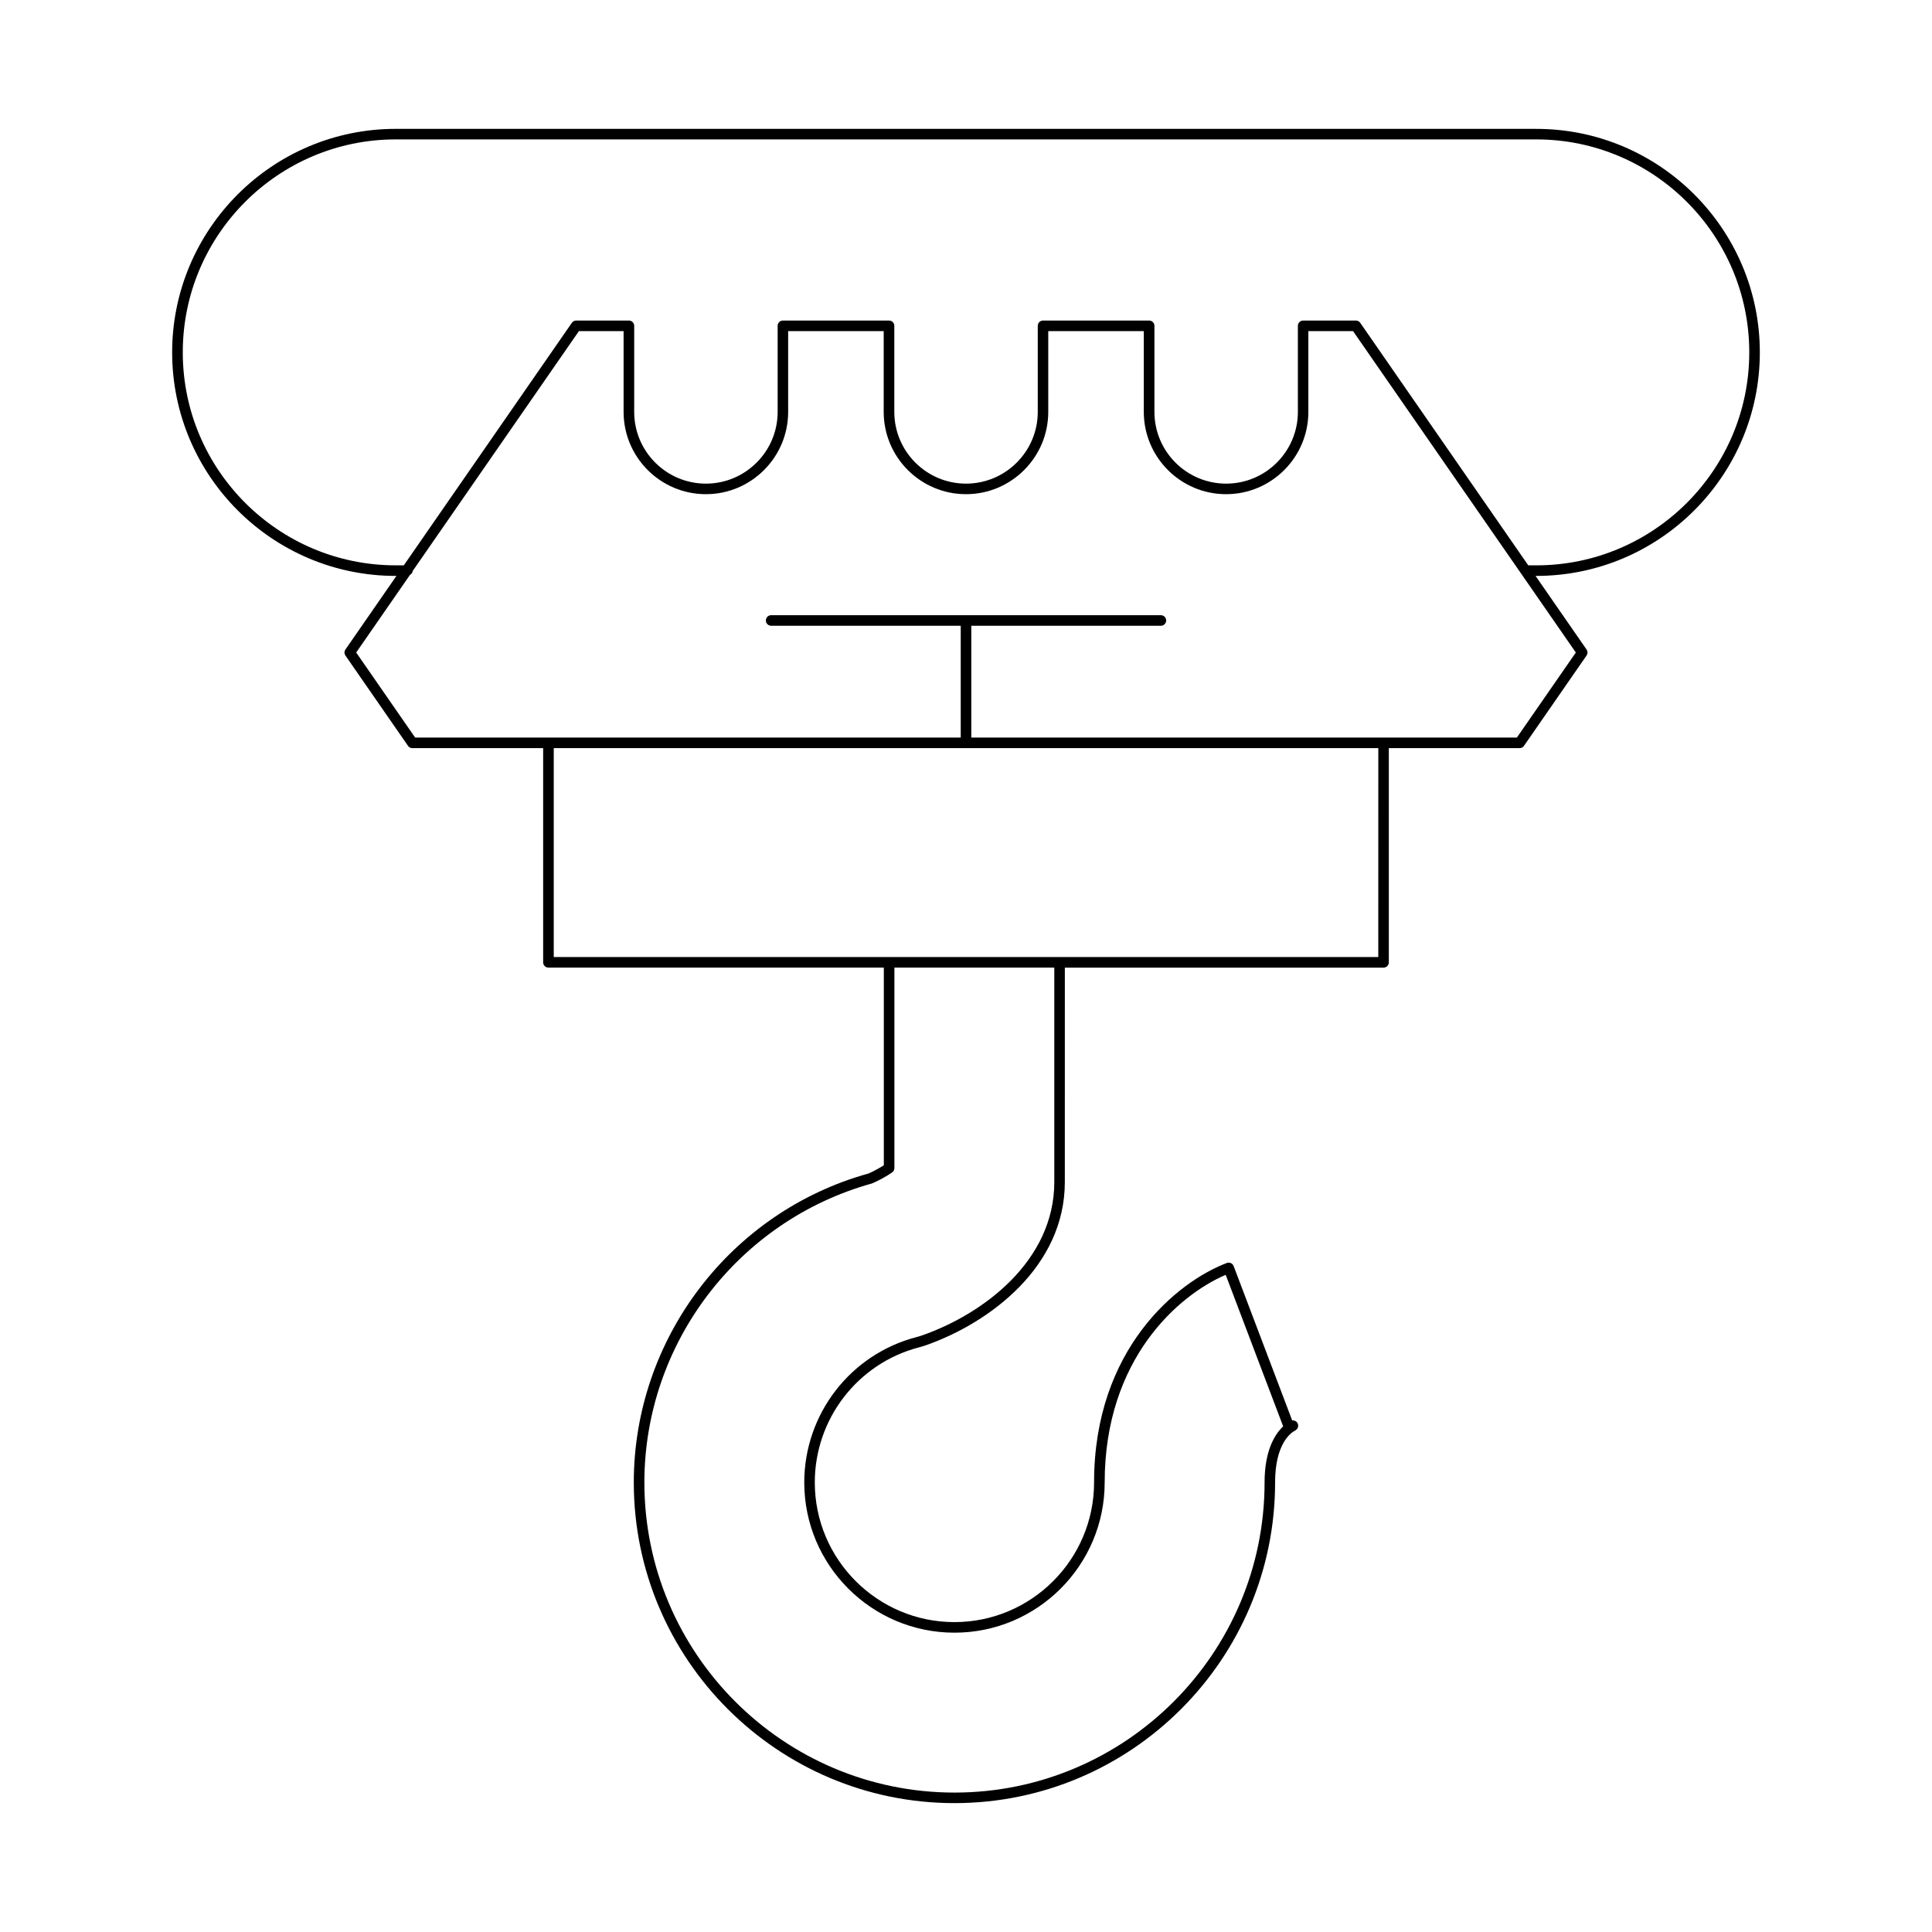
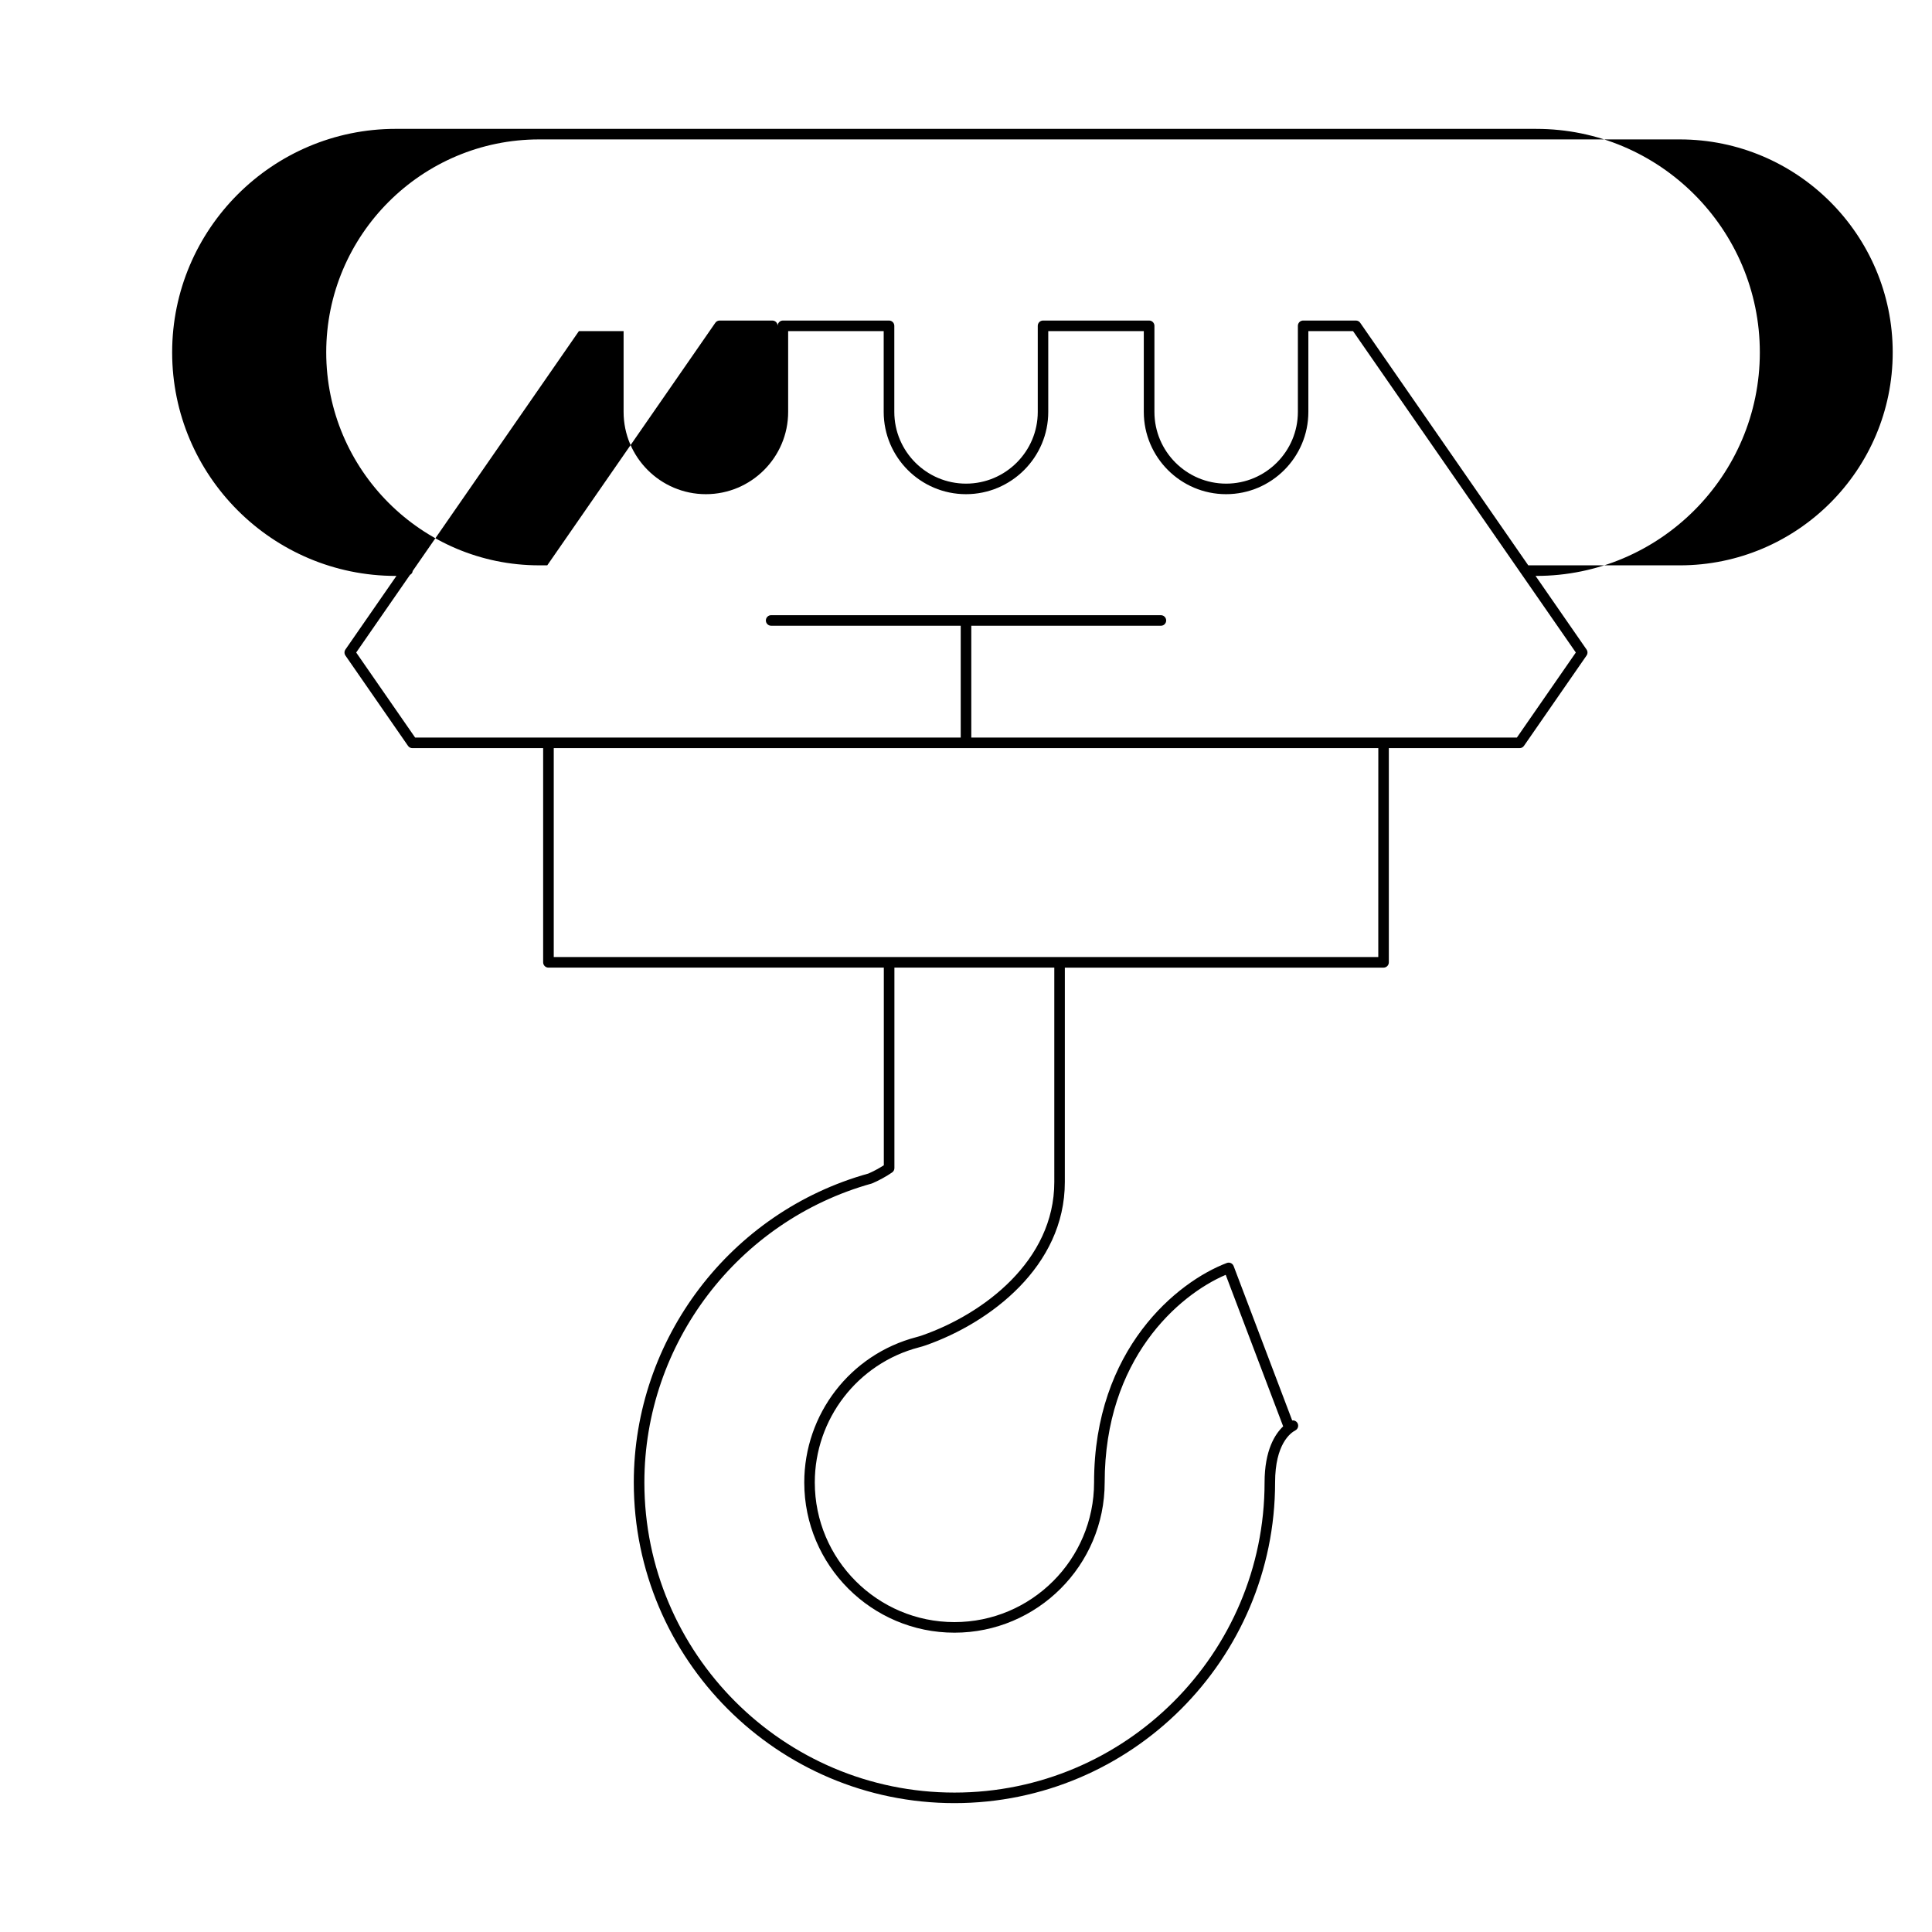
<svg xmlns="http://www.w3.org/2000/svg" fill="#000000" width="800px" height="800px" version="1.1" viewBox="144 144 512 512">
-   <path d="m551.14 178.15h-302.28c-32.664 0-59.238 26.574-59.238 59.238 0 32.66 26.574 59.234 59.238 59.234h0.199l-13.516 19.504c-0.332 0.48-0.332 1.113 0 1.598l16.586 23.938c0.258 0.379 0.688 0.602 1.148 0.602h34.664v56.766c0 0.773 0.629 1.398 1.398 1.398h88.883v52.379c-1.285 0.828-2.891 1.688-4.09 2.191-36.605 10.172-62.172 43.836-62.172 81.867 0 46.859 38.121 84.98 84.973 84.98 46.859 0 84.98-38.121 84.98-84.98 0-10.203 4.106-13.141 5.367-13.801 0.684-0.359 0.945-1.207 0.59-1.891-0.285-0.543-0.887-0.824-1.426-0.738l-15.52-40.922c-0.273-0.723-1.086-1.086-1.805-0.812-13.066 4.949-35.18 22.762-35.18 58.164 0 20.406-16.602 37.008-37.008 37.008-20.402 0-37.004-16.602-37.004-37.008 0-16.828 11.355-31.555 27.598-35.801 0.645-0.16 1.285-0.359 1.902-0.578 16.957-5.969 36.762-20.875 36.762-43.234l0.004-56.824h84.461c0.77 0 1.398-0.625 1.398-1.398v-56.77h34.664c0.461 0 0.891-0.223 1.148-0.602l16.586-23.938c0.332-0.48 0.332-1.113 0-1.598l-13.516-19.504h0.199c32.664 0 59.238-26.574 59.238-59.234-0.004-32.664-26.574-59.234-59.238-59.234zm-127.74 279.1c0 20.898-18.793 34.93-34.895 40.594-0.543 0.191-1.094 0.363-1.672 0.512-17.484 4.57-29.695 20.406-29.695 38.512 0 21.953 17.855 39.809 39.805 39.809s39.809-17.855 39.809-39.809c0-32.719 19.57-49.676 32.074-55.023l15.227 40.156c-2.137 2.016-4.926 6.289-4.926 14.867 0 45.316-36.867 82.184-82.18 82.184-45.316 0-82.18-36.867-82.18-82.184 0-36.777 24.727-69.336 60.285-79.23 1.75-0.723 3.859-1.879 5.379-2.938 0.371-0.262 0.598-0.691 0.598-1.148v-53.125h42.371zm85.859-59.621h-218.51v-55.371h218.52zm52.352-80.707-15.617 22.535h-144.59v-29.625h50.246c0.77 0 1.398-0.625 1.398-1.398 0-0.773-0.629-1.398-1.398-1.398l-103.29-0.004c-0.77 0-1.398 0.625-1.398 1.398 0 0.773 0.629 1.398 1.398 1.398l50.242 0.004v29.625h-144.59l-15.617-22.535 14.254-20.57c0.395-0.223 0.68-0.562 0.719-1.035l44.051-63.574h11.84v21.414c0 12.023 9.781 21.805 21.805 21.805 12.027 0 21.805-9.781 21.805-21.805v-21.414h25.32v21.414c0 12.023 9.781 21.805 21.805 21.805 12.027 0 21.805-9.781 21.805-21.805v-21.414h25.32v21.414c0 12.023 9.781 21.805 21.805 21.805 12.027 0 21.805-9.781 21.805-21.805v-21.414h11.84zm-10.469-23.102h-2.137l-44.535-64.273c-0.258-0.379-0.688-0.602-1.148-0.602h-13.973c-0.77 0-1.398 0.625-1.398 1.398v22.816c0 10.48-8.527 19.008-19.008 19.008s-19.008-8.527-19.008-19.008v-22.816c0-0.773-0.629-1.398-1.398-1.398h-28.121c-0.77 0-1.398 0.625-1.398 1.398v22.816c0 10.48-8.527 19.008-19.008 19.008-10.48 0-19.008-8.527-19.008-19.008v-22.816c0-0.773-0.629-1.398-1.398-1.398h-28.121c-0.77 0-1.398 0.625-1.398 1.398v22.816c0 10.48-8.527 19.008-19.008 19.008-10.48 0-19.008-8.527-19.008-19.008v-22.816c0-0.773-0.629-1.398-1.398-1.398h-13.973c-0.461 0-0.891 0.223-1.148 0.602l-44.535 64.273h-2.137c-31.121 0-56.438-25.316-56.438-56.434-0.012-31.121 25.305-56.441 56.426-56.441h302.27c31.121 0 56.438 25.32 56.438 56.438 0.004 31.121-25.312 56.438-56.434 56.438z" />
+   <path d="m551.14 178.15h-302.28c-32.664 0-59.238 26.574-59.238 59.238 0 32.66 26.574 59.234 59.238 59.234h0.199l-13.516 19.504c-0.332 0.48-0.332 1.113 0 1.598l16.586 23.938c0.258 0.379 0.688 0.602 1.148 0.602h34.664v56.766c0 0.773 0.629 1.398 1.398 1.398h88.883v52.379c-1.285 0.828-2.891 1.688-4.09 2.191-36.605 10.172-62.172 43.836-62.172 81.867 0 46.859 38.121 84.98 84.973 84.98 46.859 0 84.98-38.121 84.98-84.98 0-10.203 4.106-13.141 5.367-13.801 0.684-0.359 0.945-1.207 0.59-1.891-0.285-0.543-0.887-0.824-1.426-0.738l-15.52-40.922c-0.273-0.723-1.086-1.086-1.805-0.812-13.066 4.949-35.18 22.762-35.18 58.164 0 20.406-16.602 37.008-37.008 37.008-20.402 0-37.004-16.602-37.004-37.008 0-16.828 11.355-31.555 27.598-35.801 0.645-0.16 1.285-0.359 1.902-0.578 16.957-5.969 36.762-20.875 36.762-43.234l0.004-56.824h84.461c0.77 0 1.398-0.625 1.398-1.398v-56.77h34.664c0.461 0 0.891-0.223 1.148-0.602l16.586-23.938c0.332-0.48 0.332-1.113 0-1.598l-13.516-19.504h0.199c32.664 0 59.238-26.574 59.238-59.234-0.004-32.664-26.574-59.234-59.238-59.234zm-127.74 279.1c0 20.898-18.793 34.93-34.895 40.594-0.543 0.191-1.094 0.363-1.672 0.512-17.484 4.57-29.695 20.406-29.695 38.512 0 21.953 17.855 39.809 39.805 39.809s39.809-17.855 39.809-39.809c0-32.719 19.57-49.676 32.074-55.023l15.227 40.156c-2.137 2.016-4.926 6.289-4.926 14.867 0 45.316-36.867 82.184-82.18 82.184-45.316 0-82.18-36.867-82.18-82.184 0-36.777 24.727-69.336 60.285-79.23 1.75-0.723 3.859-1.879 5.379-2.938 0.371-0.262 0.598-0.691 0.598-1.148v-53.125h42.371zm85.859-59.621h-218.51v-55.371h218.52zm52.352-80.707-15.617 22.535h-144.59v-29.625h50.246c0.77 0 1.398-0.625 1.398-1.398 0-0.773-0.629-1.398-1.398-1.398l-103.29-0.004c-0.77 0-1.398 0.625-1.398 1.398 0 0.773 0.629 1.398 1.398 1.398l50.242 0.004v29.625h-144.59l-15.617-22.535 14.254-20.57c0.395-0.223 0.68-0.562 0.719-1.035l44.051-63.574h11.84v21.414c0 12.023 9.781 21.805 21.805 21.805 12.027 0 21.805-9.781 21.805-21.805v-21.414h25.32v21.414c0 12.023 9.781 21.805 21.805 21.805 12.027 0 21.805-9.781 21.805-21.805v-21.414h25.32v21.414c0 12.023 9.781 21.805 21.805 21.805 12.027 0 21.805-9.781 21.805-21.805v-21.414h11.84zm-10.469-23.102h-2.137l-44.535-64.273c-0.258-0.379-0.688-0.602-1.148-0.602h-13.973c-0.77 0-1.398 0.625-1.398 1.398v22.816c0 10.48-8.527 19.008-19.008 19.008s-19.008-8.527-19.008-19.008v-22.816c0-0.773-0.629-1.398-1.398-1.398h-28.121c-0.77 0-1.398 0.625-1.398 1.398v22.816c0 10.48-8.527 19.008-19.008 19.008-10.48 0-19.008-8.527-19.008-19.008v-22.816c0-0.773-0.629-1.398-1.398-1.398h-28.121c-0.77 0-1.398 0.625-1.398 1.398v22.816v-22.816c0-0.773-0.629-1.398-1.398-1.398h-13.973c-0.461 0-0.891 0.223-1.148 0.602l-44.535 64.273h-2.137c-31.121 0-56.438-25.316-56.438-56.434-0.012-31.121 25.305-56.441 56.426-56.441h302.27c31.121 0 56.438 25.32 56.438 56.438 0.004 31.121-25.312 56.438-56.434 56.438z" />
</svg>